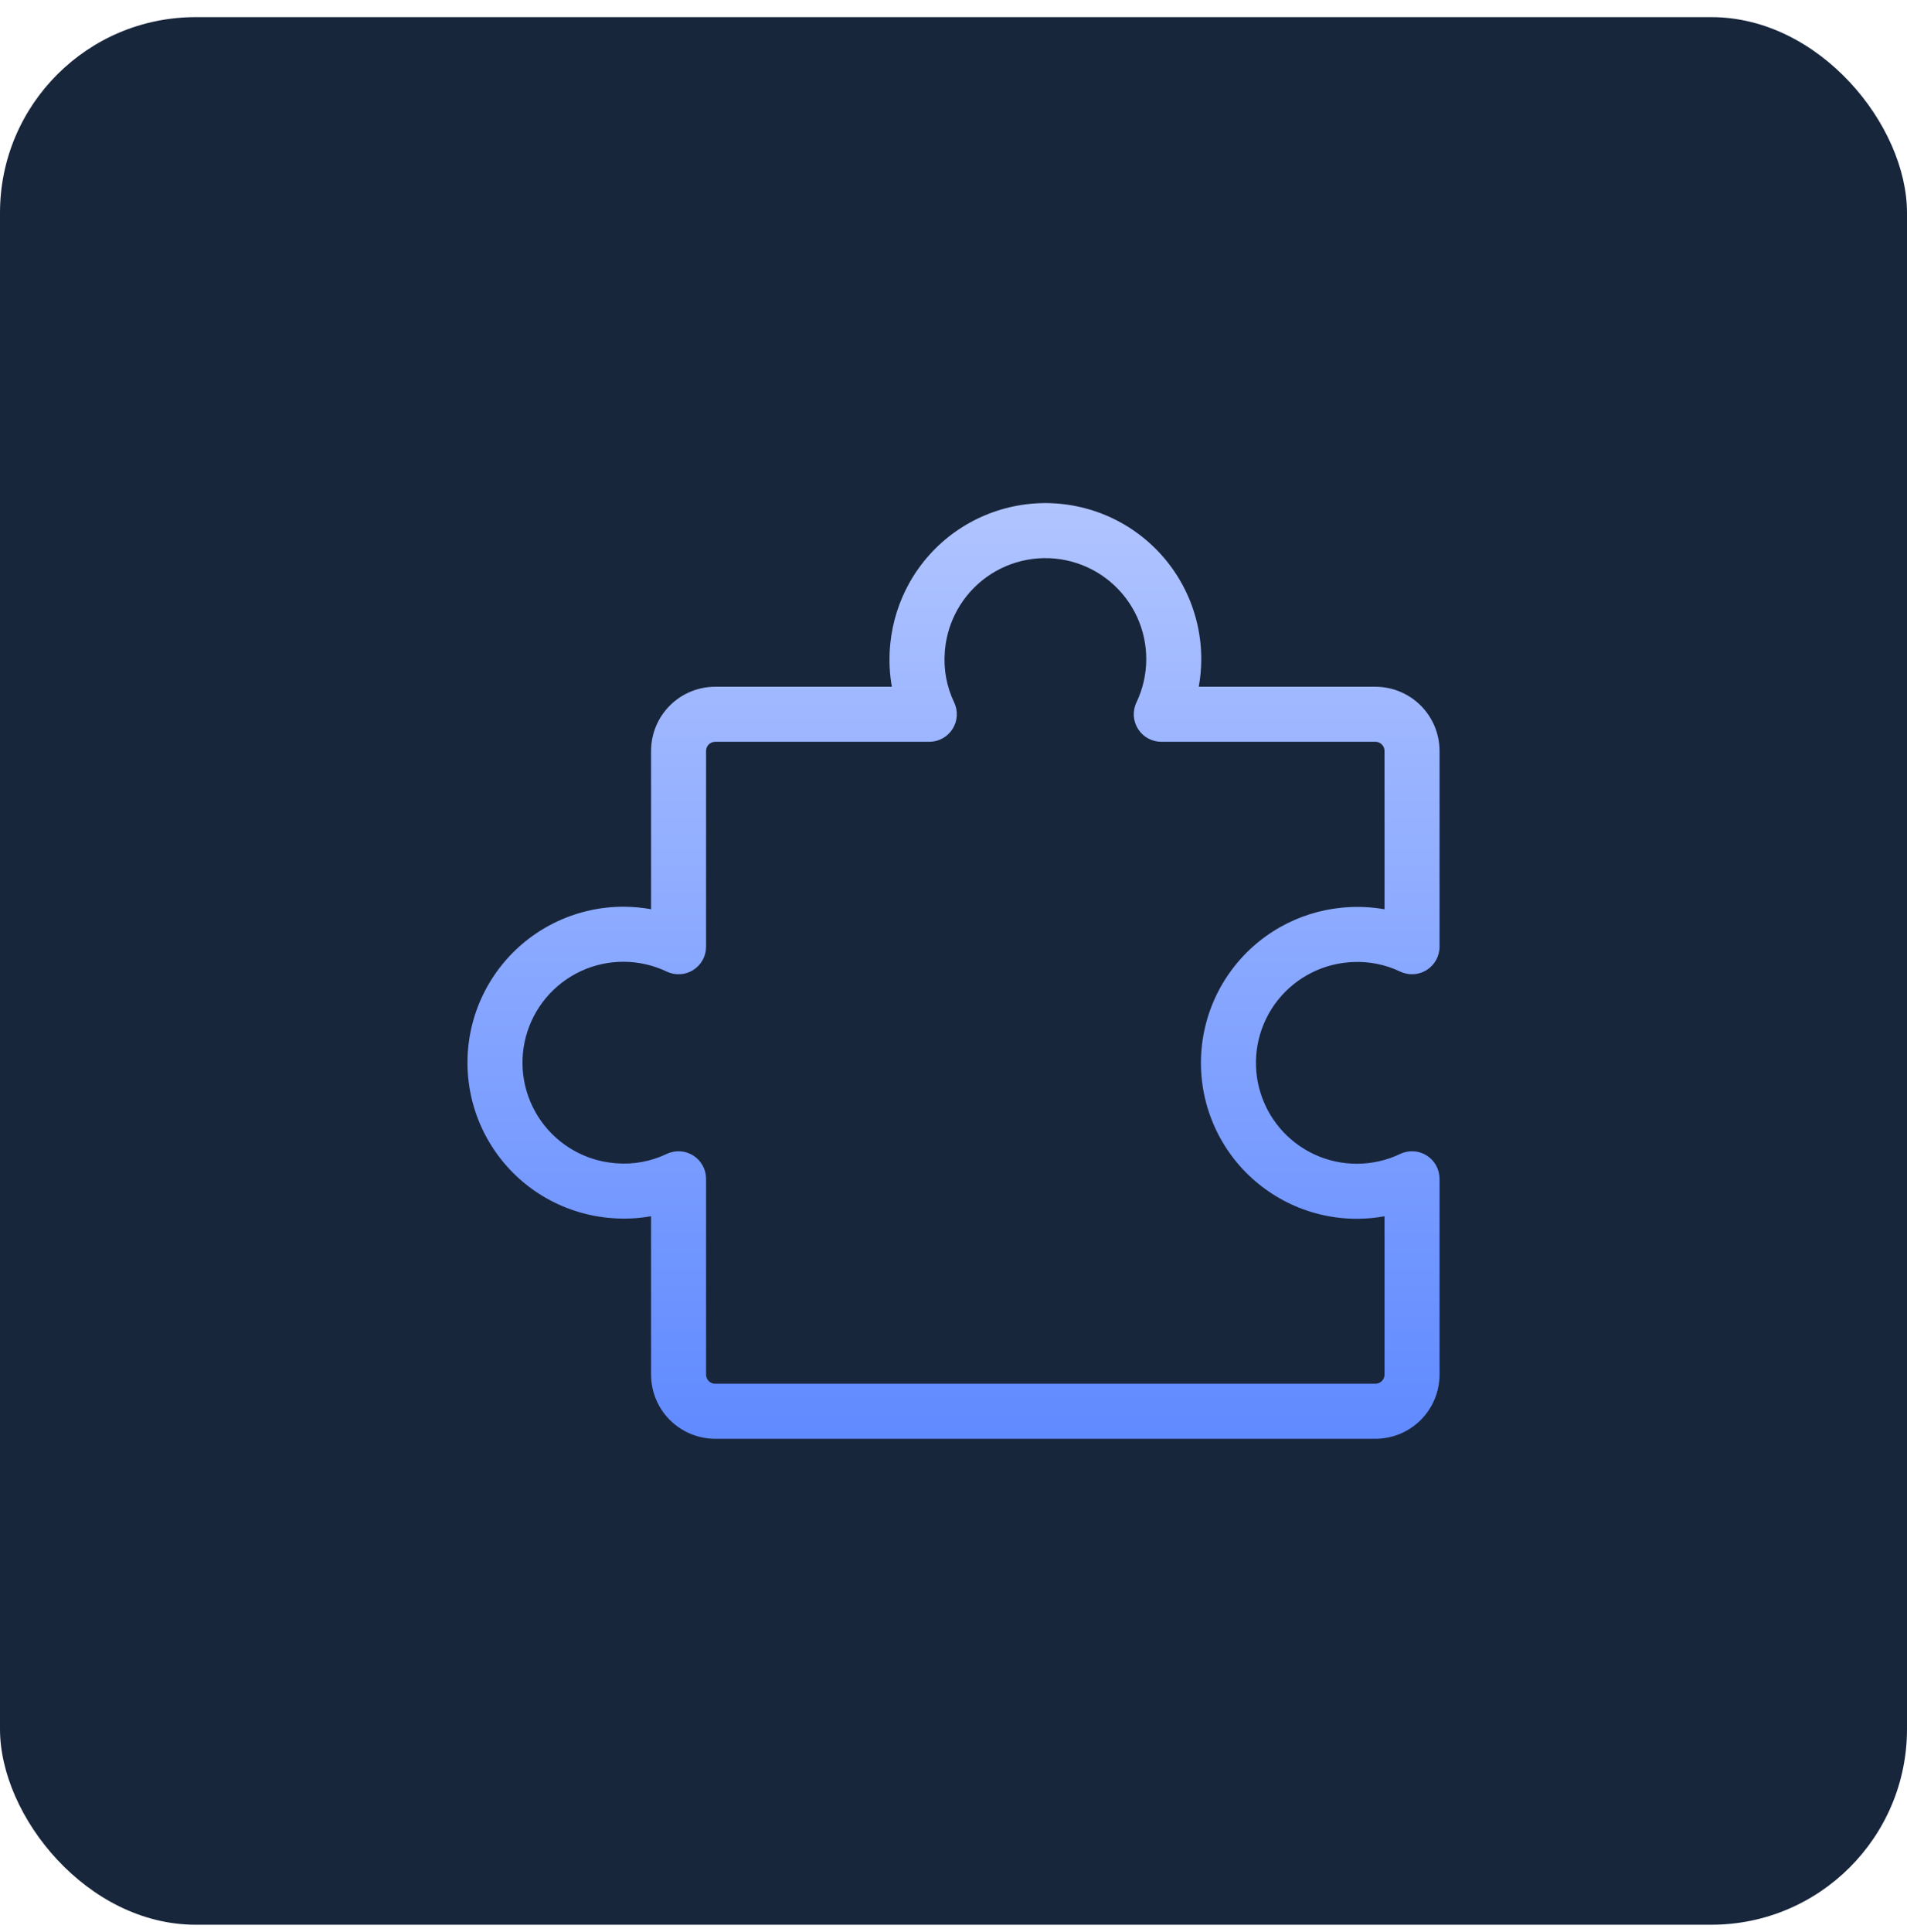
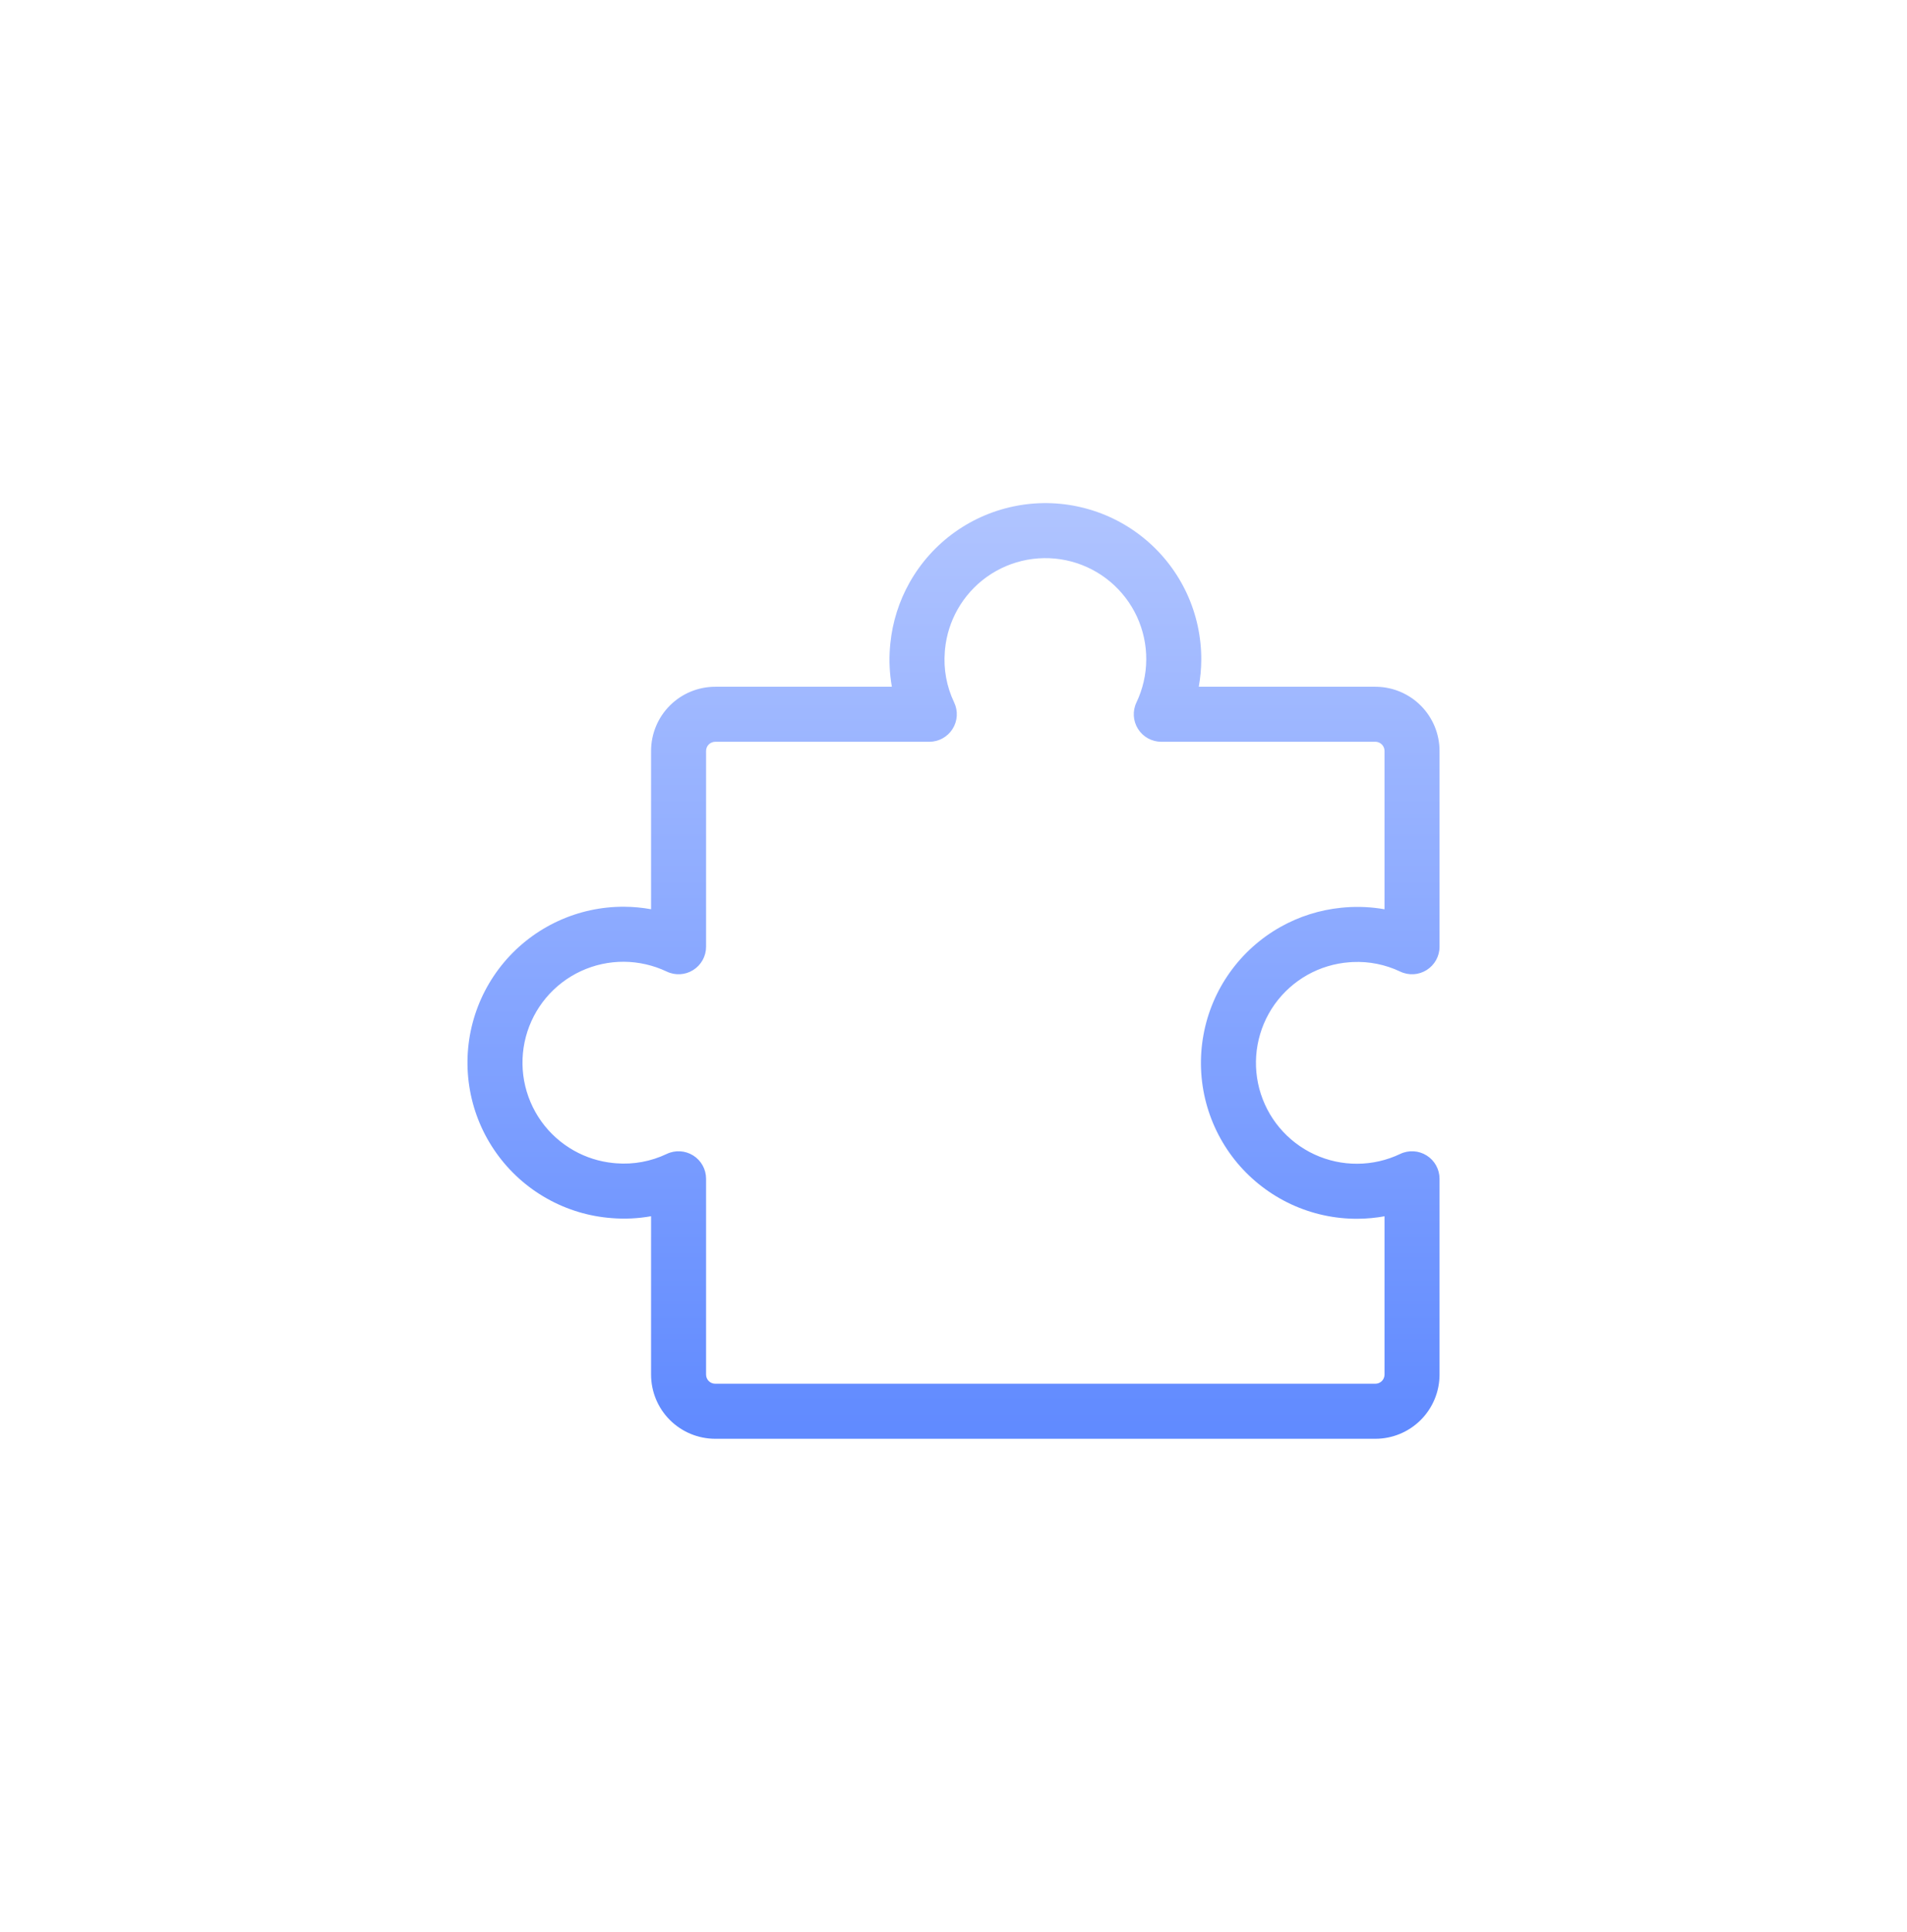
<svg xmlns="http://www.w3.org/2000/svg" width="78" height="79" viewBox="0 0 78 79" fill="none">
-   <rect y="0.701" width="78" height="78" rx="8" fill="#18263C" />
  <path d="M56.63 30.706C56.63 30.606 56.59 30.511 56.52 30.441C56.458 30.379 56.378 30.341 56.292 30.332L56.255 30.331H47.498C47.112 30.331 46.753 30.133 46.547 29.806C46.341 29.48 46.317 29.07 46.483 28.722C46.744 28.174 46.881 27.576 46.884 26.97C46.888 26.364 46.757 25.764 46.503 25.214C46.248 24.664 45.875 24.177 45.411 23.787C44.947 23.397 44.402 23.115 43.816 22.959C43.23 22.804 42.617 22.78 42.02 22.888C41.424 22.997 40.859 23.236 40.365 23.587C39.871 23.939 39.462 24.396 39.164 24.924C38.886 25.419 38.712 25.967 38.655 26.531L38.645 26.644C38.645 26.647 38.645 26.65 38.645 26.652C38.587 27.364 38.719 28.077 39.026 28.721C39.193 29.07 39.168 29.48 38.962 29.806C38.756 30.133 38.397 30.331 38.011 30.331H29.255C29.155 30.331 29.06 30.37 28.989 30.441C28.919 30.511 28.88 30.606 28.88 30.706V38.712C28.88 39.098 28.682 39.457 28.355 39.663C28.029 39.87 27.619 39.894 27.271 39.727C26.723 39.467 26.125 39.33 25.519 39.326C24.913 39.323 24.313 39.453 23.763 39.708C23.213 39.962 22.726 40.335 22.336 40.799C21.946 41.264 21.664 41.808 21.508 42.394C21.353 42.98 21.329 43.593 21.437 44.19C21.546 44.786 21.785 45.352 22.136 45.845C22.488 46.339 22.945 46.749 23.473 47.046C23.968 47.325 24.515 47.498 25.08 47.555L25.193 47.565L25.201 47.566C25.912 47.623 26.626 47.491 27.27 47.184C27.619 47.018 28.028 47.042 28.355 47.248C28.682 47.454 28.88 47.813 28.88 48.2V56.206C28.88 56.305 28.919 56.401 28.989 56.471C29.06 56.541 29.155 56.581 29.255 56.581H56.255C56.354 56.581 56.45 56.541 56.52 56.471C56.59 56.401 56.63 56.305 56.63 56.206V49.733C56.268 49.798 55.901 49.833 55.532 49.835C54.595 49.841 53.668 49.639 52.818 49.246C51.968 48.852 51.215 48.276 50.612 47.559C50.01 46.841 49.573 45.999 49.333 45.094C49.093 44.188 49.056 43.241 49.224 42.319C49.391 41.397 49.76 40.523 50.304 39.761C50.848 38.998 51.553 38.364 52.37 37.904C53.135 37.474 53.981 37.206 54.854 37.118L55.029 37.102C55.566 37.06 56.104 37.087 56.63 37.18V30.706ZM58.88 38.712C58.88 39.098 58.681 39.457 58.355 39.663C58.028 39.87 57.619 39.894 57.27 39.727C56.666 39.44 56.001 39.306 55.335 39.337L55.201 39.346C55.199 39.346 55.196 39.346 55.193 39.346C54.589 39.391 54.001 39.568 53.473 39.865C52.945 40.163 52.488 40.573 52.136 41.066C51.785 41.56 51.546 42.125 51.437 42.722C51.329 43.318 51.353 43.931 51.508 44.517C51.664 45.103 51.946 45.648 52.336 46.112C52.726 46.577 53.213 46.949 53.763 47.204C54.313 47.459 54.913 47.589 55.519 47.585C56.125 47.582 56.723 47.445 57.271 47.184C57.619 47.018 58.029 47.042 58.355 47.248C58.682 47.454 58.88 47.813 58.88 48.2V56.206C58.88 56.902 58.603 57.57 58.111 58.062C57.619 58.554 56.951 58.831 56.255 58.831H29.255C28.558 58.831 27.891 58.554 27.398 58.062C26.906 57.57 26.63 56.902 26.63 56.206V49.731C26.101 49.825 25.56 49.852 25.021 49.808V49.808C24.089 49.739 23.184 49.465 22.37 49.007C21.553 48.548 20.848 47.914 20.304 47.151C19.76 46.388 19.391 45.515 19.224 44.593C19.056 43.671 19.093 42.724 19.333 41.818C19.573 40.912 20.01 40.071 20.612 39.353C21.215 38.635 21.968 38.059 22.818 37.666C23.668 37.272 24.595 37.071 25.532 37.076C25.901 37.078 26.268 37.113 26.63 37.178V30.706C26.63 30.01 26.906 29.342 27.398 28.85C27.891 28.357 28.558 28.081 29.255 28.081H36.479C36.386 27.555 36.359 27.017 36.401 26.48L36.417 26.305C36.505 25.432 36.773 24.586 37.203 23.821C37.663 23.004 38.296 22.299 39.059 21.755C39.822 21.212 40.696 20.843 41.618 20.675C42.539 20.507 43.487 20.544 44.392 20.785C45.298 21.024 46.14 21.461 46.857 22.064C47.575 22.666 48.151 23.419 48.545 24.269C48.938 25.119 49.139 26.046 49.134 26.983C49.132 27.352 49.097 27.719 49.032 28.081H56.255L56.32 28.082C56.992 28.098 57.634 28.373 58.111 28.85C58.603 29.342 58.88 30.01 58.88 30.706V38.712Z" fill="url(#paint0_linear_2029_136)" />
  <defs>
    <linearGradient id="paint0_linear_2029_136" x1="39" y1="20.572" x2="39" y2="58.831" gradientUnits="userSpaceOnUse">
      <stop stop-color="#B0C4FF" />
      <stop offset="1" stop-color="#608AFF" />
    </linearGradient>
  </defs>
</svg>